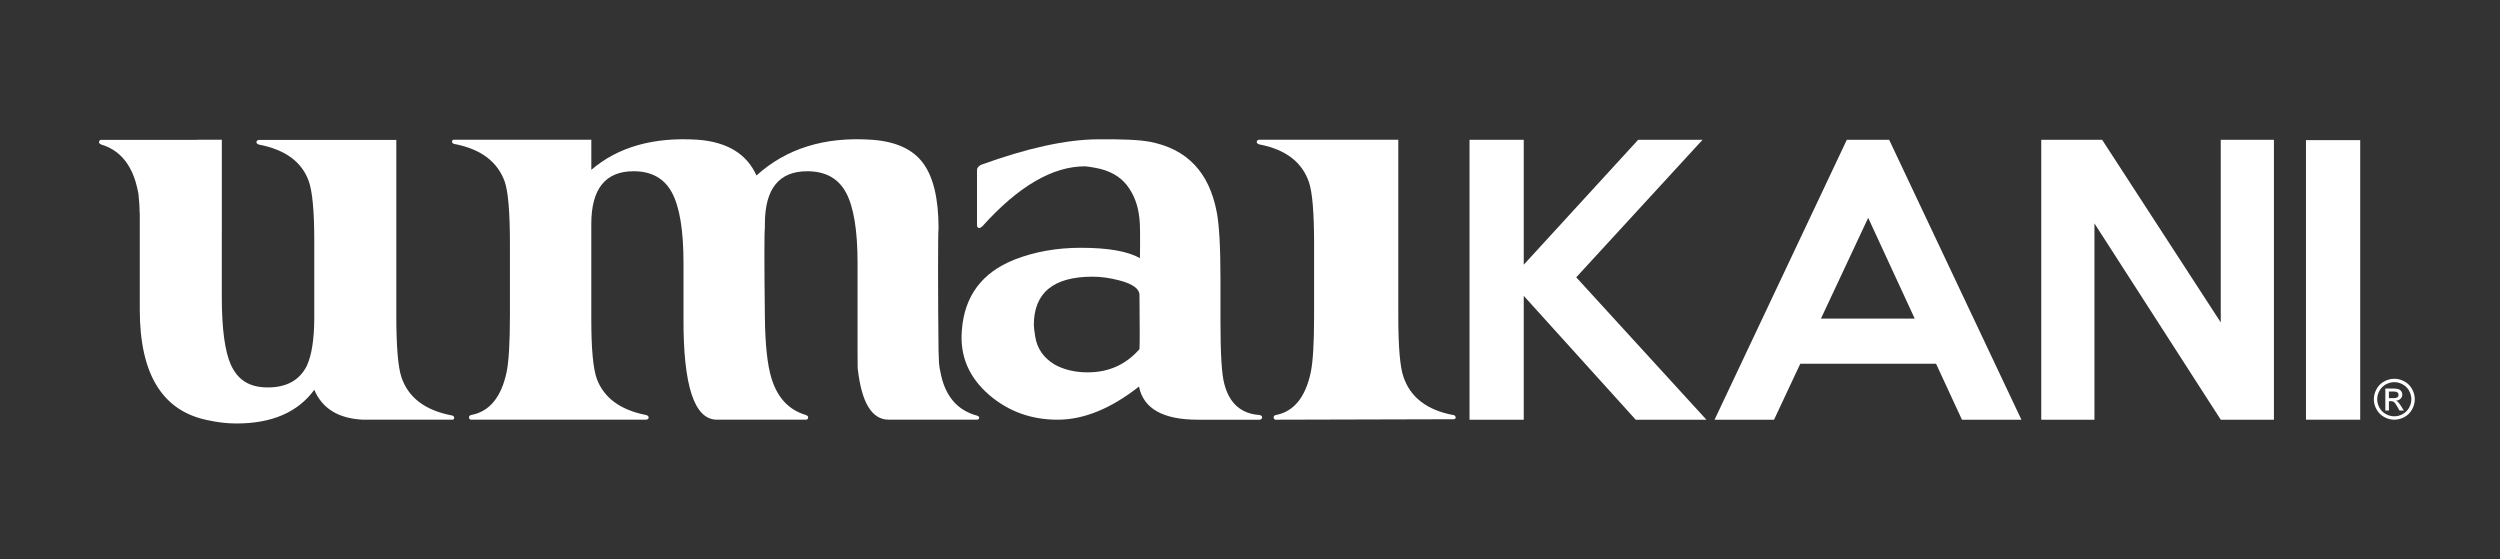
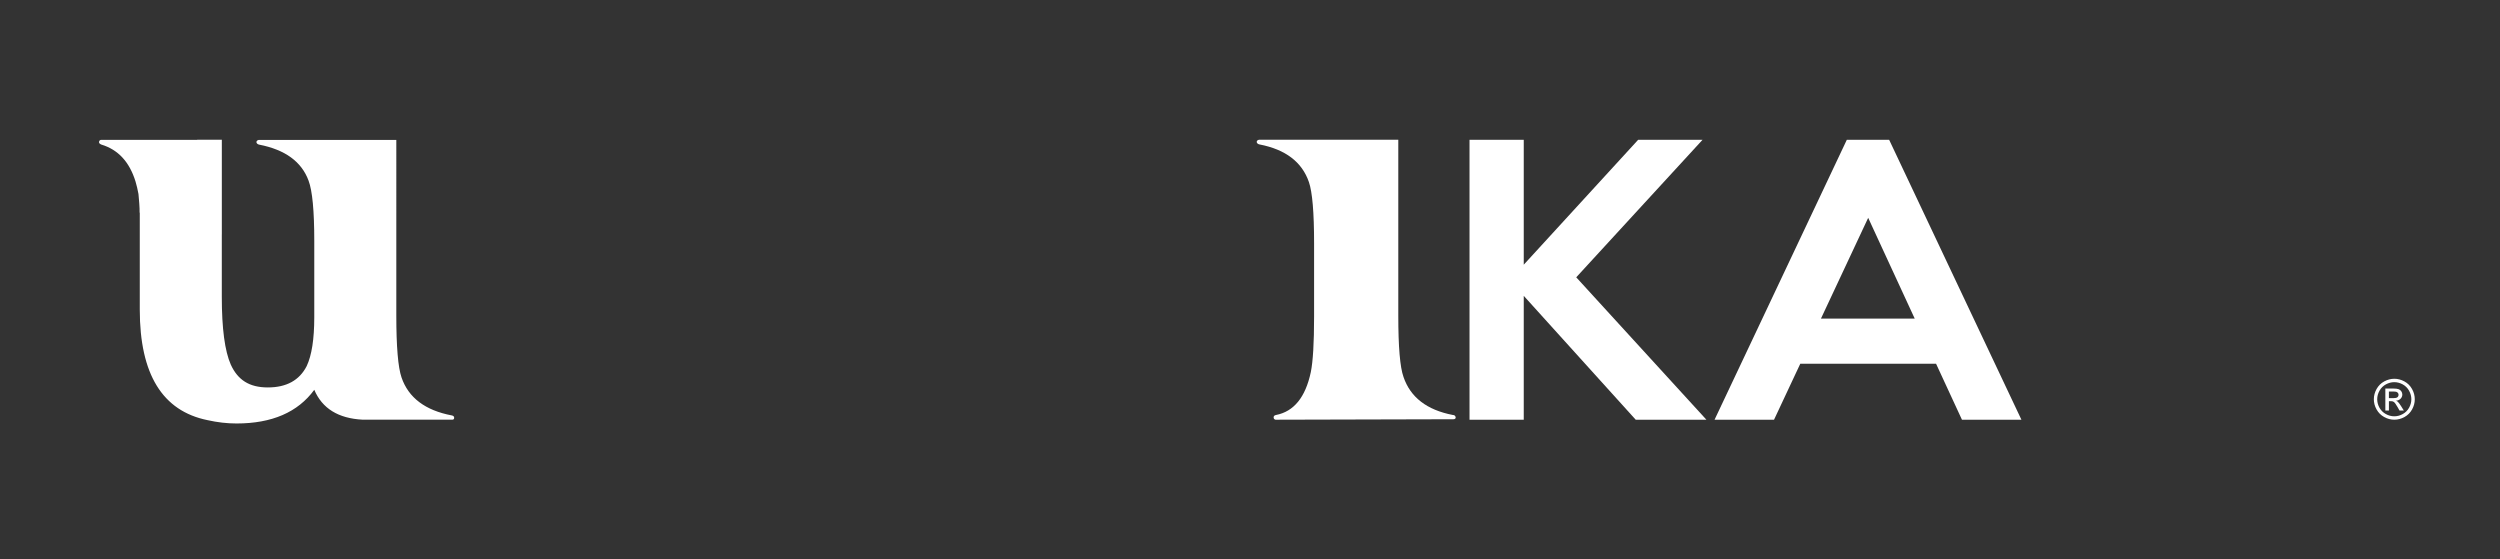
<svg xmlns="http://www.w3.org/2000/svg" id="Layer_1" data-name="Layer 1" viewBox="0 0 1920 429.69">
  <rect x="0" y="0" width="1920" height="429.69" fill="#333333" stroke="none" />
  <defs>
    <style>      .cls-1 {        fill: #fff;        stroke-width: 0px;      }    </style>
  </defs>
  <path class="cls-1" d="M1838.83,290.89c2.64,0,5.21.67,7.73,2.03,2.51,1.36,4.47,3.29,5.88,5.82,1.4,2.52,2.11,5.15,2.11,7.89s-.69,5.31-2.07,7.81c-1.38,2.5-3.32,4.44-5.82,5.82-2.49,1.38-5.1,2.08-7.82,2.08s-5.33-.69-7.82-2.08c-2.5-1.38-4.44-3.32-5.82-5.82-1.4-2.5-2.09-5.1-2.09-7.81s.71-5.37,2.11-7.89c1.41-2.52,3.37-4.46,5.88-5.82,2.52-1.35,5.1-2.03,7.73-2.03M1838.83,293.5c-2.2,0-4.35.56-6.45,1.69-2.09,1.14-3.73,2.75-4.91,4.86-1.18,2.1-1.77,4.29-1.77,6.57s.58,4.44,1.73,6.51c1.16,2.08,2.78,3.69,4.87,4.85,2.08,1.16,4.26,1.74,6.52,1.74s4.45-.58,6.52-1.74c2.08-1.16,3.7-2.78,4.85-4.85,1.15-2.08,1.73-4.25,1.73-6.51s-.59-4.47-1.76-6.57c-1.18-2.1-2.82-3.72-4.91-4.86-2.1-1.13-4.24-1.69-6.44-1.69M1831.94,315.31v-16.92h5.8c1.99,0,3.42.16,4.32.47.89.31,1.6.86,2.12,1.63.53.78.8,1.6.8,2.48,0,1.24-.44,2.32-1.32,3.23-.89.91-2.06,1.43-3.51,1.54.6.25,1.07.54,1.44.89.68.67,1.51,1.79,2.5,3.36l2.06,3.31h-3.33l-1.5-2.67c-1.19-2.1-2.14-3.41-2.86-3.94-.5-.39-1.23-.59-2.18-.59h-1.6v7.19h-2.73ZM1834.67,305.79h3.31c1.59,0,2.66-.24,3.24-.71.57-.47.86-1.1.86-1.88,0-.5-.14-.95-.42-1.34-.28-.39-.66-.69-1.15-.88-.49-.2-1.4-.29-2.74-.29h-3.1v5.1Z" />
  <g>
-     <path class="cls-1" d="M969.32,320.51c0,.97-.61,1.58-1.81,1.82h-47.65c-26.68,0-41.71-8.49-45.11-25.46-21.59,16.98-42.44,25.46-62.56,25.46s-37.59-6.3-52.38-18.91c-15.77-13.58-22.79-30.19-21.1-49.83,1.94-26.19,15.39-44.25,40.37-54.2,15.51-6.06,32.49-9.09,50.92-9.09,21.1,0,36.25,2.67,45.47,8,.24-16.73.12-26.79-.36-30.19-.97-10.19-4.19-18.79-9.64-25.83-5.46-7.03-13.64-11.52-24.56-13.46-4.12-.73-6.67-1.09-7.64-1.09-24.98,0-51.29,15.4-78.93,46.19-1.94,1.7-3.27,1.58-4-.36v-42.19c-.24-1.94.73-3.52,2.91-4.73,35.4-12.85,65.11-19.4,89.12-19.64,18.91-.24,32.37.36,40.38,1.82,28.61,5.34,45.83,23.28,51.65,53.83,1.94,9.7,2.91,26.92,2.91,51.65v32.74c0,24.5.97,40.37,2.91,47.65,3.88,15.04,12.85,23.04,26.92,24.01,1.45.24,2.18.85,2.18,1.82M835.47,285.96c16.01,0,29.22-5.94,39.65-17.82.24-3.39.24-17.21,0-41.46,0-4.85-5.09-8.61-15.28-11.28-7.28-1.94-14.19-2.91-20.74-2.91-30.07,0-45.11,12.37-45.11,37.1,0,1.7.37,4.73,1.09,9.09,1.45,8.97,6.31,16,14.55,21.1,7.27,4.13,15.88,6.19,25.82,6.19" />
    <path class="cls-1" d="M1117.97,320.53c0,.97-.6,1.45-1.81,1.45l-136.58.36c-.96-.24-1.44-.84-1.44-1.81s.6-1.56,1.81-1.81c13.73-2.65,22.64-13.61,26.74-32.88,1.68-8.19,2.53-22.4,2.53-42.64v-56.39c0-23.61-1.33-39.26-3.97-46.97-5.3-15.41-17.95-25.05-37.94-28.91-1.21-.24-1.93-.84-2.17-1.81,0-.96.6-1.57,1.8-1.81h106.95v135.16c0,23.85,1.32,39.51,3.98,46.97,5.29,15.66,17.94,25.42,37.94,29.27,1.2,0,1.92.61,2.17,1.81" />
    <path class="cls-1" d="M346.99,319.05c-20.4-3.88-33.27-13.59-38.61-29.14-2.67-7.77-4.01-23.67-4.01-47.71V107.45h-105.62c-1.21.25-1.82.85-1.82,1.82.24.97.97,1.58,2.18,1.82,19.9,3.89,32.53,13.11,37.88,27.68,2.91,7.77,4.37,23.19,4.37,46.25v58.63c0,16.75-1.95,29.26-5.83,37.51-5.59,10.93-15.54,16.39-29.86,16.39s-23.07-5.83-28.41-17.48c-4.62-10.44-6.92-27.8-6.92-52.08v-47.95h.02v-20.94h0v-1.35s0-.03,0-.04v-50.4h-18.96v.09h-73.9c-.96.24-1.45.85-1.45,1.82,0,.73.61,1.34,1.82,1.82,12.87,3.89,21.61,13.35,26.22,28.41.87,2.85,1.6,6.05,2.24,9.51.02.18.04.42.07.73.27,2.76.95,10.13.8,13.63h.14v74.5c0,49.53,17.35,77.82,52.08,84.86,7.52,1.69,14.93,2.55,22.22,2.55,27.19,0,47.1-8.62,59.72-25.86,6.07,14.33,18.45,21.97,37.14,22.94h68.83c.97,0,1.46-.49,1.46-1.46s-.61-1.57-1.82-1.82" />
-     <path class="cls-1" d="M750.28,319.16c-12.66-3.39-21.25-11.64-25.79-24.78-1.14-3.28-2.09-7.29-2.88-11.9l-.46-3.68c-.15-3.05-.27-6.17-.35-9.52-.49-41.91-.49-90.9,0-94.04,0-22.64-3.98-39.32-11.92-50.04-7.95-10.71-21.2-16.68-39.75-17.89-35.9-2.4-65.28,6.75-88.16,27.46-7.47-16.62-22.53-25.77-45.17-27.46-33.96-2.17-61.18,5.55-81.66,23.12v-23.12h-105.5c-.97,0-1.45.48-1.45,1.45s.6,1.58,1.81,1.81c20.23,3.87,33.12,13.53,38.66,29,2.65,7.73,3.97,23.69,3.97,47.86v54.41c0,21.03-.85,35.65-2.53,43.87-4.1,19.34-13.13,30.33-27.1,32.99-1.21.24-1.81.84-1.81,1.81s.48,1.57,1.44,1.81h134.77c1.21-.24,1.81-.84,1.81-1.81-.24-.96-.96-1.56-2.17-1.81-19.51-3.85-32.04-13.01-37.58-27.46-2.89-7.7-4.34-23-4.34-45.88v-73.38c0-26.98,10.84-40.47,32.52-40.47,13.73,0,23.54,5.48,29.44,16.44,5.9,10.96,8.85,28.97,8.85,54.02v42.31c-.24,51.92,8.28,77.93,25.55,78.03.04,0,.07.01.1.01h68.65s0,0,.02-.01c.95-.24,1.43-.84,1.43-1.8,0-.72-.61-1.32-1.81-1.81-13.01-3.85-21.81-13.24-26.38-28.18-3.13-10.12-4.82-25.78-5.06-46.97-.49-41.91-.49-65.19,0-68.32v-3.25c0-26.98,10.84-40.47,32.52-40.47,13.97,0,23.9,5.48,29.81,16.44,5.89,10.96,8.85,28.97,8.85,54.02v68.02c-.04,3.84,0,7.47.06,11.01l.09,2.61h.05c2.95,25.74,10.84,38.7,23.73,38.7h68.05c.95-.21,1.43-.74,1.43-1.58,0-.64-.6-1.16-1.79-1.59" />
    <polygon class="cls-1" points="1310.52 322.34 1256.23 322.34 1170.24 227.21 1170.24 322.34 1128.59 322.34 1128.59 107.36 1170.24 107.36 1170.24 203.29 1258.11 107.36 1307.56 107.36 1210.55 212.97 1310.52 322.34" />
    <path class="cls-1" d="M1552.46,322.34h-45.68l-19.89-43h-104.27l-20.16,43h-45.68l101.58-214.98h32.51l101.58,214.98ZM1470.5,244.68l-35.74-77.39-36.27,77.39h72.01Z" />
-     <polygon class="cls-1" points="1746.38 322.34 1705.54 322.34 1608.53 171.58 1608.53 322.34 1567.68 322.34 1567.68 107.36 1614.44 107.36 1705.54 247.63 1705.54 107.36 1746.38 107.36 1746.38 322.34" />
-     <rect class="cls-1" x="1770.99" y="107.62" width="41.65" height="214.71" />
  </g>
</svg>